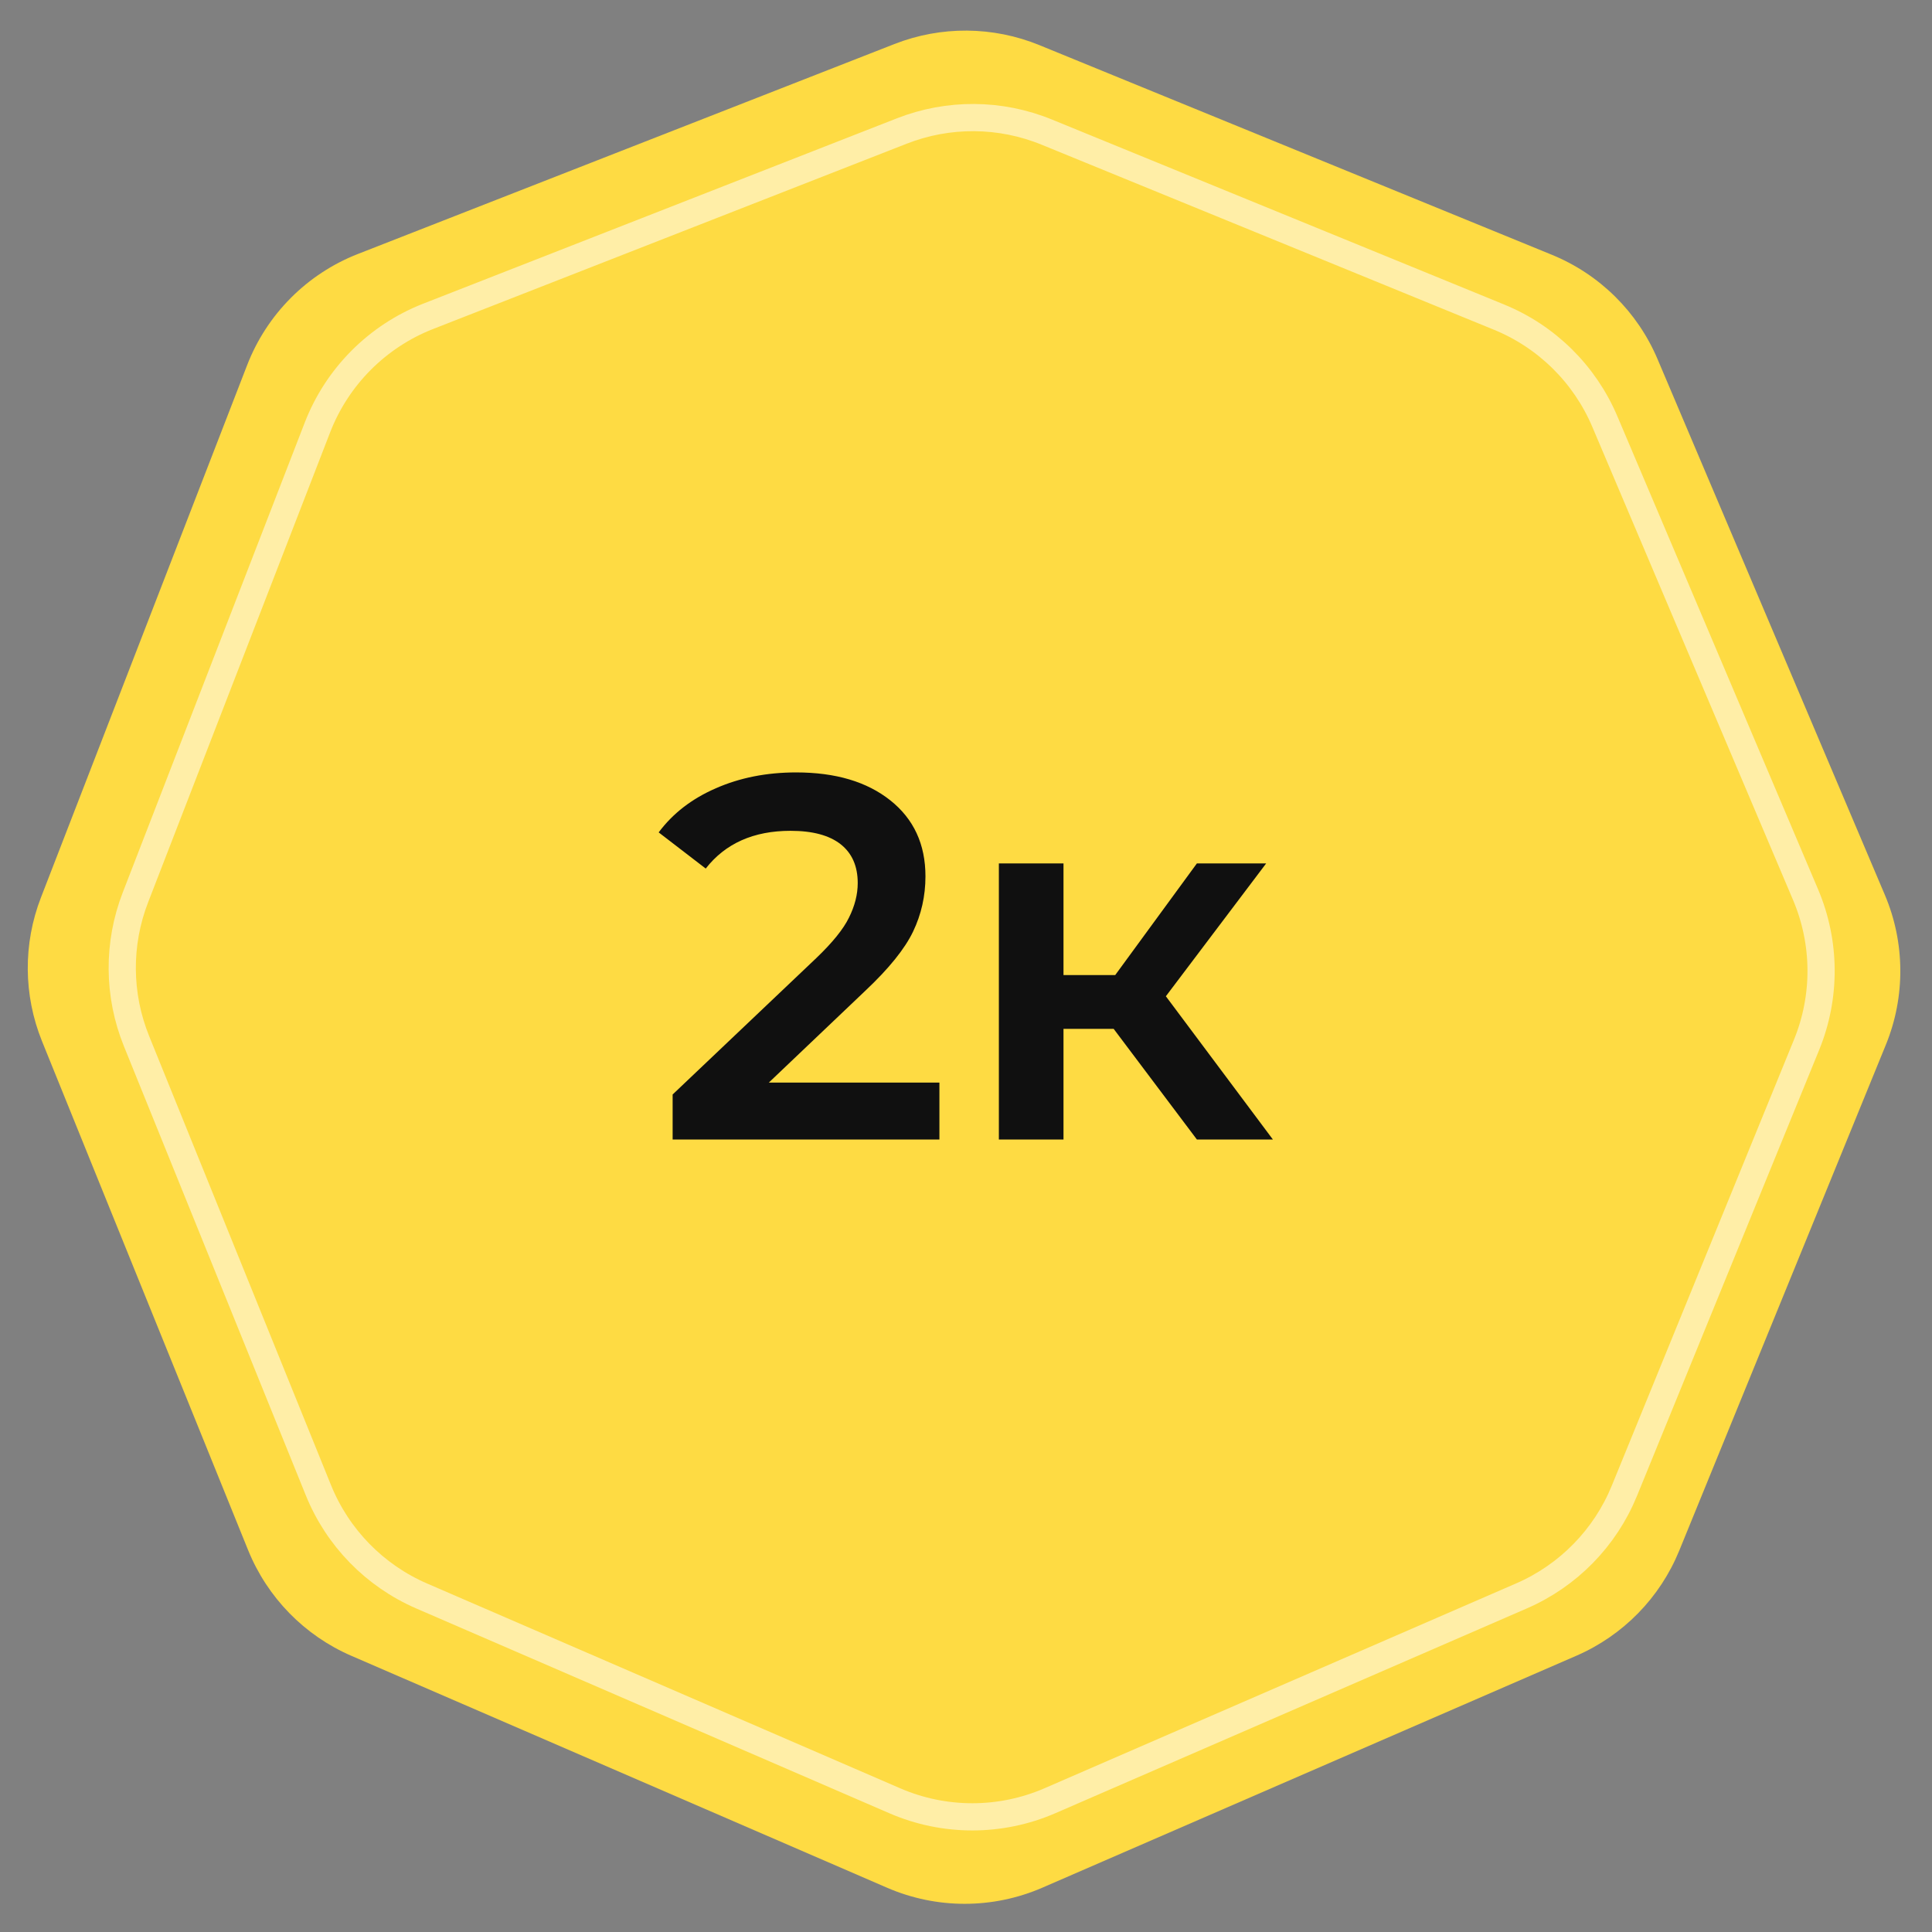
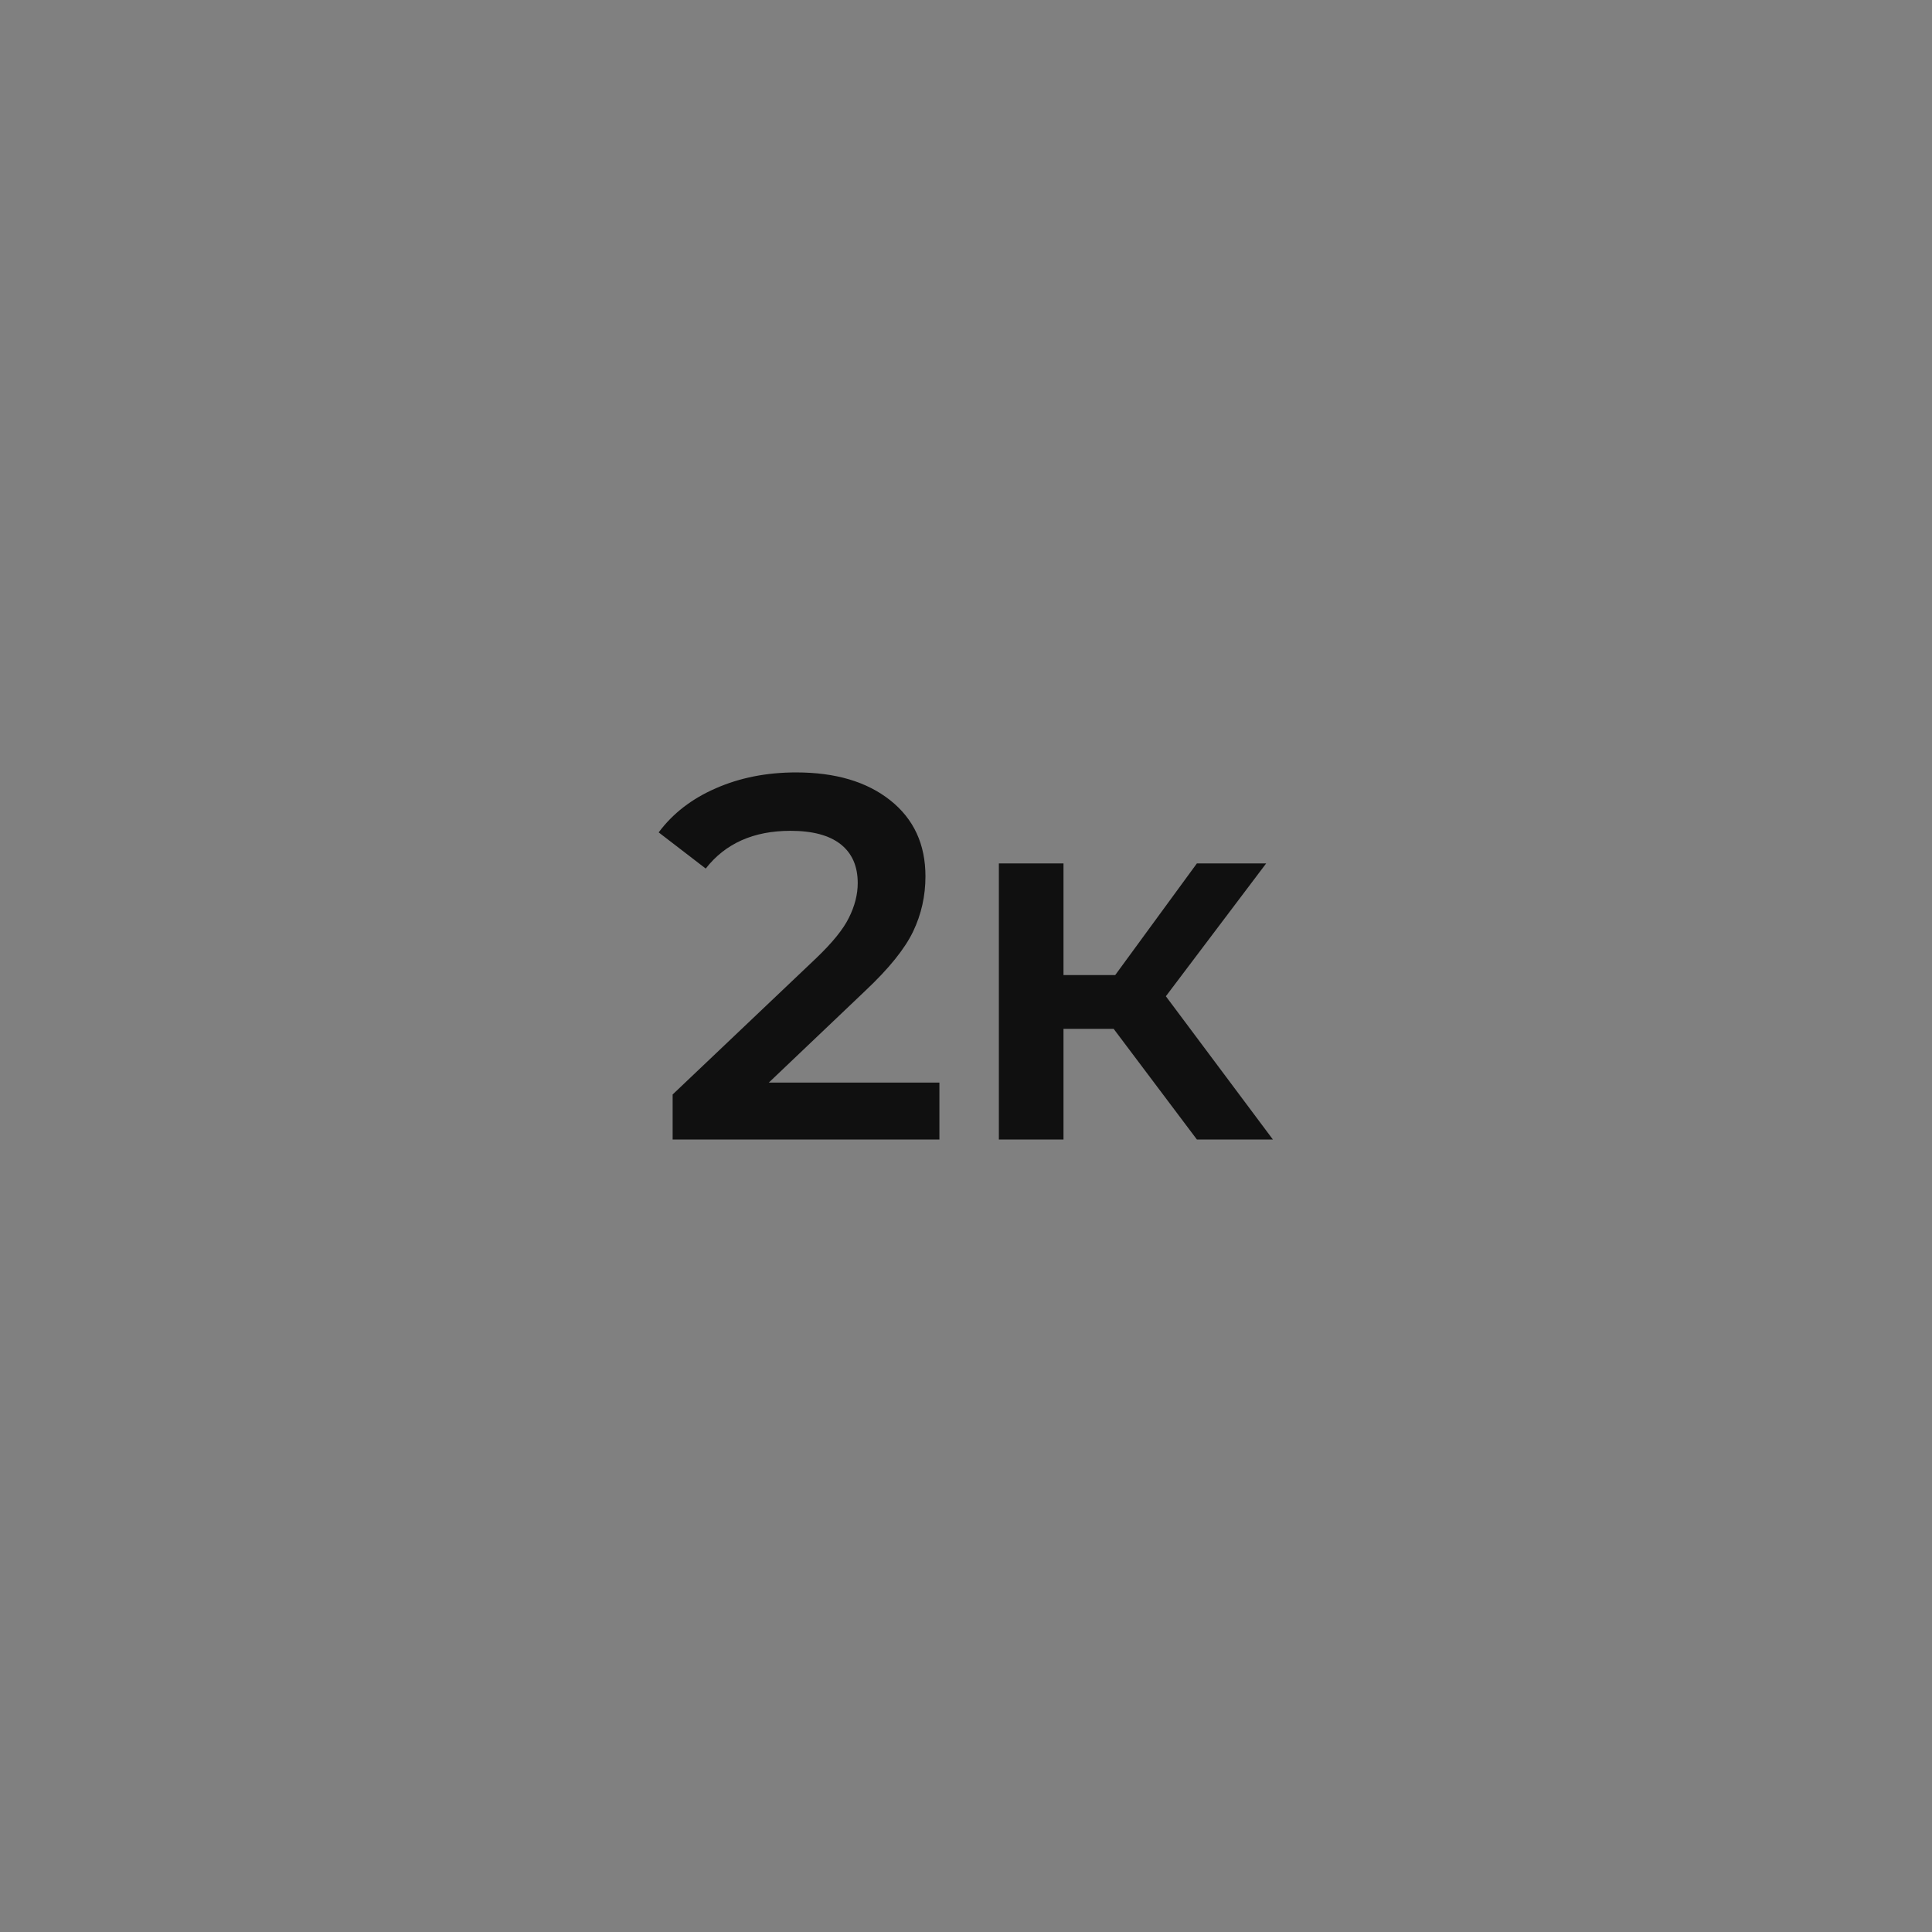
<svg xmlns="http://www.w3.org/2000/svg" width="71" height="71" viewBox="0 0 71 71" fill="none">
  <rect x="0" y="0" width="71" height="71" fill="#808080" stroke="none" />
-   <path d="M57.03 9.363L38.196 1.658C36.492 0.961 34.584 0.947 32.87 1.618L13.154 9.333C11.284 10.064 9.807 11.547 9.082 13.419L1.504 32.985C0.845 34.686 0.86 36.574 1.544 38.265L9.117 56.964C9.824 58.707 11.187 60.104 12.914 60.851L32.604 69.375C34.424 70.162 36.488 70.161 38.307 69.371L57.932 60.847C59.648 60.102 61.005 58.715 61.712 56.983L69.304 38.396C70.026 36.628 70.013 34.644 69.267 32.886L60.914 13.198C60.176 11.457 58.78 10.079 57.03 9.363Z" fill="#FEDB43" />
-   <path d="M55.091 11.655L38.468 4.855C36.764 4.157 34.856 4.143 33.142 4.814L15.737 11.624C13.867 12.356 12.39 13.839 11.665 15.711L4.976 32.981C4.317 34.682 4.332 36.571 5.017 38.261L11.701 54.764C12.407 56.508 13.77 57.904 15.497 58.652L32.884 66.178C34.703 66.966 36.768 66.965 38.587 66.175L55.916 58.648C57.632 57.903 58.989 56.516 59.696 54.784L66.392 38.392C67.114 36.624 67.1 34.64 66.355 32.882L58.976 15.49C58.237 13.749 56.841 12.371 55.091 11.655Z" stroke="white" stroke-opacity="0.53" />
  <path d="M34.523 39.785V41.876H24.719V40.222L30.001 35.206C30.596 34.636 30.995 34.142 31.198 33.724C31.413 33.294 31.521 32.87 31.521 32.452C31.521 31.831 31.312 31.356 30.894 31.026C30.476 30.697 29.861 30.532 29.051 30.532C27.695 30.532 26.657 30.995 25.935 31.919L24.206 30.59C24.725 29.893 25.422 29.355 26.296 28.974C27.182 28.582 28.17 28.386 29.26 28.386C30.704 28.386 31.856 28.727 32.718 29.412C33.579 30.096 34.01 31.026 34.01 32.205C34.01 32.926 33.858 33.604 33.554 34.237C33.25 34.871 32.667 35.593 31.806 36.404L28.253 39.785H34.523ZM40.926 37.809H39.083V41.876H36.708V31.73H39.083V35.834H40.983L43.985 31.73H46.531L42.845 36.612L46.778 41.876H43.985L40.926 37.809Z" fill="#101010" />
</svg>